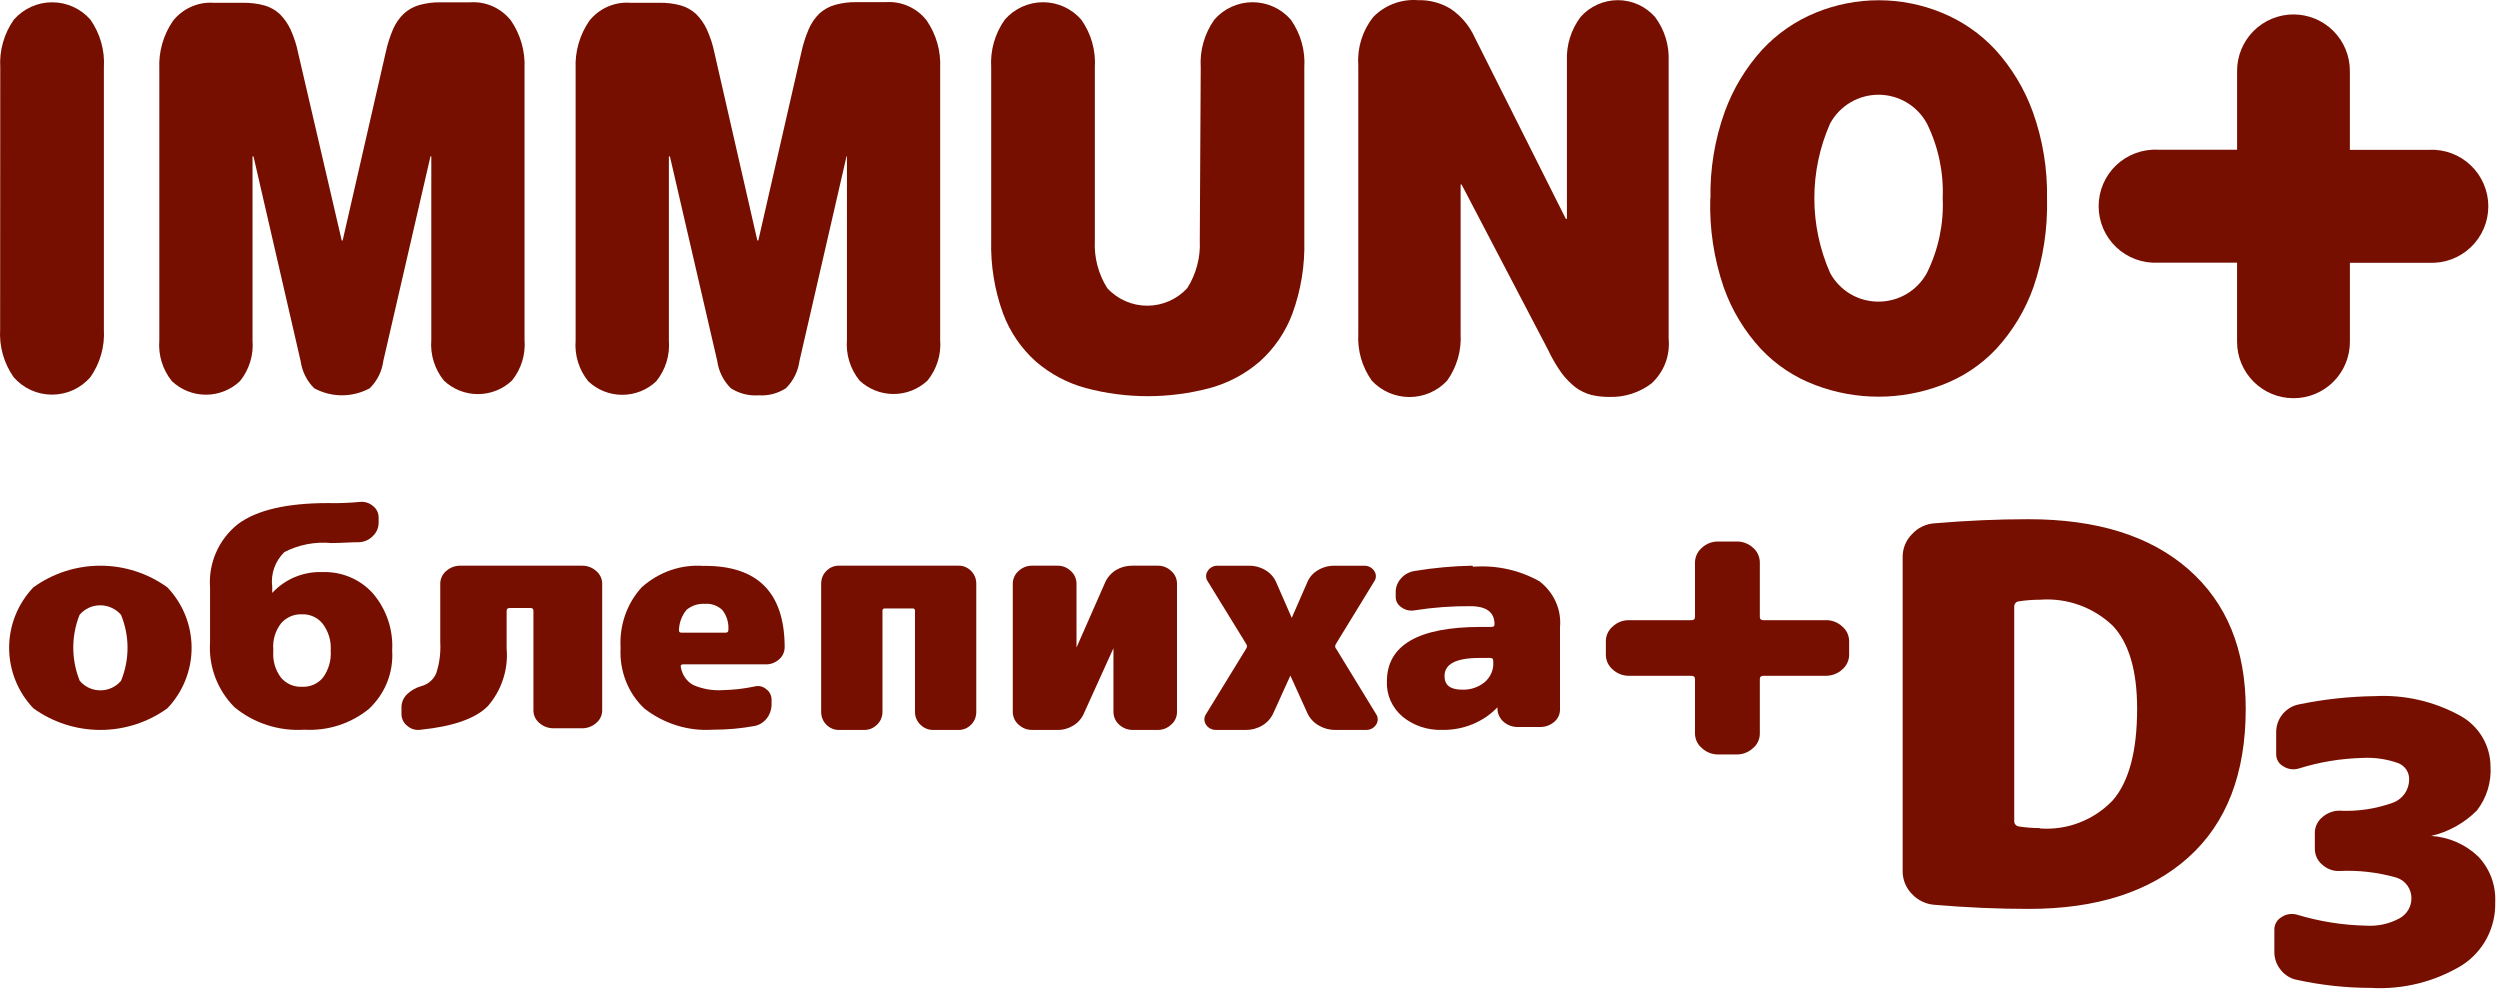
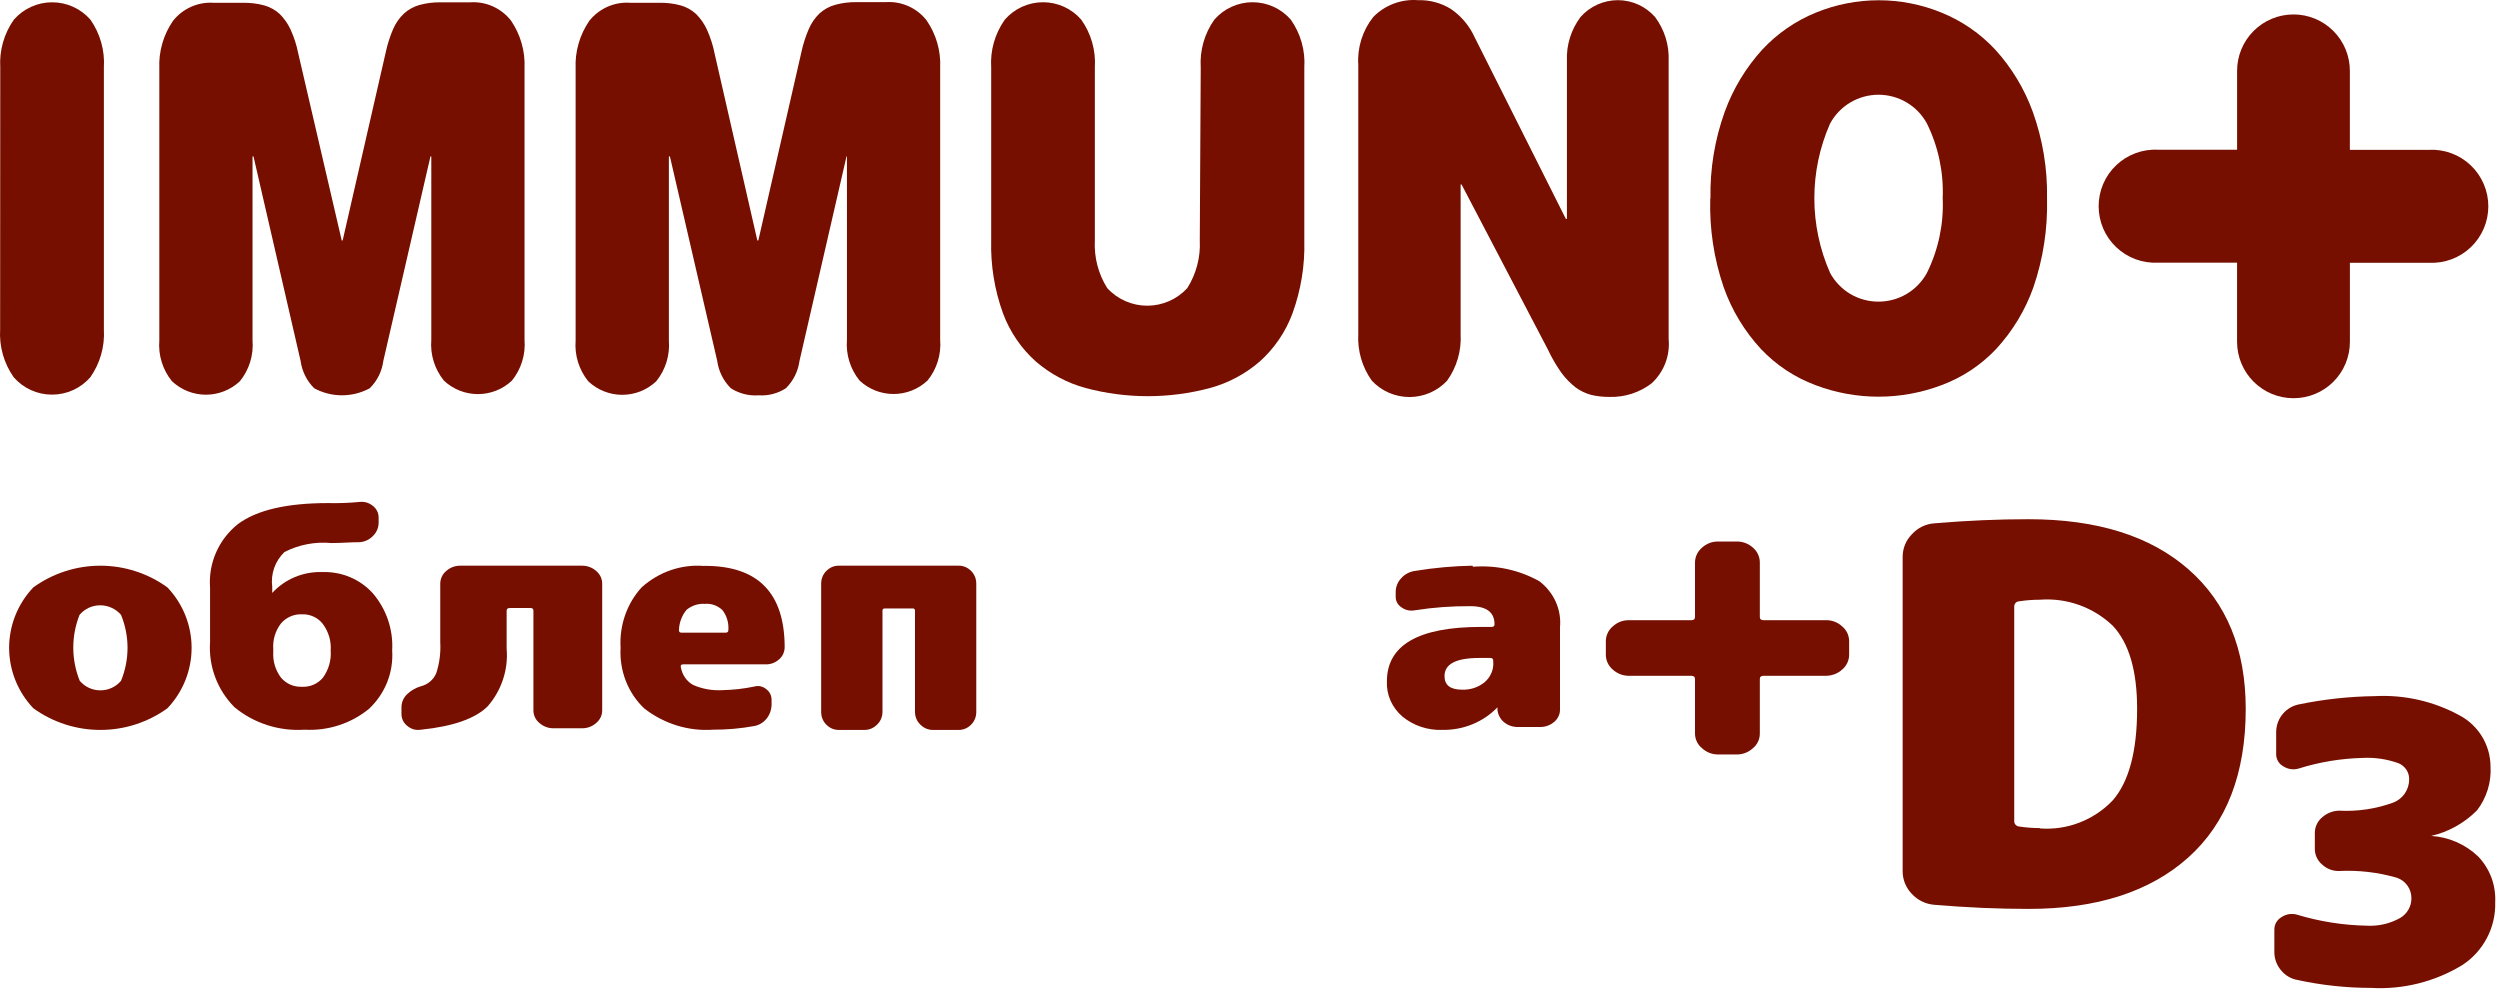
<svg xmlns="http://www.w3.org/2000/svg" width="274" height="109" viewBox="0 0 274 109" fill="none">
  <path d="M0.029 7.398C-0.083 5.532 0.442 3.682 1.519 2.154C2.042 1.557 2.687 1.078 3.409 0.75C4.133 0.421 4.919 0.251 5.715 0.252C6.51 0.251 7.296 0.421 8.02 0.75C8.743 1.078 9.387 1.557 9.91 2.154C10.982 3.684 11.502 5.533 11.385 7.398V36.106C11.498 37.973 10.973 39.822 9.896 41.351C9.373 41.949 8.728 42.428 8.005 42.757C7.281 43.084 6.495 43.252 5.7 43.252C4.905 43.252 4.12 43.084 3.395 42.757C2.672 42.428 2.028 41.949 1.505 41.351C0.428 39.822 -0.098 37.973 0.015 36.106L0.029 7.398Z" fill="#770F00" />
  <path d="M42.264 5.786C42.452 4.897 42.726 4.029 43.083 3.193C43.362 2.548 43.767 1.966 44.276 1.482C44.766 1.04 45.352 0.719 45.987 0.542C46.745 0.337 47.528 0.24 48.313 0.254H51.531C52.382 0.197 53.234 0.349 54.012 0.698C54.791 1.047 55.473 1.58 56.001 2.251C57.047 3.779 57.57 5.605 57.49 7.455V37.249C57.618 38.862 57.122 40.461 56.104 41.719C55.096 42.667 53.763 43.194 52.379 43.194C50.995 43.194 49.664 42.666 48.656 41.719C47.636 40.463 47.139 38.862 47.27 37.249V17.14H47.18L42.011 39.56C41.864 40.697 41.339 41.751 40.521 42.554C39.586 43.061 38.539 43.326 37.475 43.326C36.415 43.325 35.371 43.059 34.438 42.554C33.628 41.752 33.104 40.705 32.949 39.575L27.782 17.14H27.678V37.31C27.808 38.922 27.313 40.522 26.295 41.779C25.288 42.73 23.955 43.26 22.57 43.26C21.184 43.26 19.851 42.73 18.844 41.779C17.826 40.522 17.331 38.922 17.461 37.31V7.515C17.378 5.661 17.901 3.831 18.95 2.3C19.476 1.629 20.158 1.097 20.936 0.75C21.715 0.401 22.568 0.248 23.42 0.306H26.635C27.425 0.292 28.212 0.389 28.975 0.594C29.602 0.77 30.179 1.092 30.658 1.533C31.153 2.029 31.557 2.609 31.851 3.245C32.228 4.074 32.508 4.944 32.684 5.838L37.452 26.352H37.556L42.264 5.786Z" fill="#770F00" />
  <path d="M87.817 5.784C88.004 4.894 88.279 4.026 88.638 3.191C88.915 2.54 89.319 1.952 89.829 1.462C90.324 1.019 90.916 0.697 91.557 0.523C92.314 0.318 93.096 0.221 93.88 0.234H97.084C97.936 0.177 98.789 0.329 99.568 0.678C100.347 1.026 101.029 1.559 101.553 2.231C102.608 3.758 103.132 5.59 103.043 7.444V37.239C103.173 38.851 102.677 40.452 101.657 41.708C100.649 42.655 99.318 43.183 97.934 43.183C96.55 43.183 95.218 42.655 94.208 41.708C93.191 40.451 92.695 38.85 92.825 37.239V17.137H92.779L87.624 39.558C87.472 40.693 86.948 41.746 86.135 42.552C85.25 43.124 84.206 43.396 83.155 43.327C82.08 43.407 81.008 43.135 80.101 42.552C79.29 41.75 78.766 40.702 78.611 39.572L73.424 17.152H73.309V37.322C73.438 38.934 72.941 40.535 71.923 41.791C70.916 42.743 69.583 43.273 68.197 43.272C66.813 43.272 65.481 42.742 64.474 41.791C63.456 40.535 62.96 38.934 63.088 37.322V7.513C63.007 5.659 63.53 3.829 64.578 2.298C65.106 1.628 65.788 1.096 66.566 0.747C67.344 0.399 68.196 0.246 69.047 0.304H72.266C73.055 0.29 73.843 0.387 74.606 0.592C75.232 0.769 75.809 1.091 76.288 1.531C76.784 2.026 77.187 2.606 77.478 3.243C77.855 4.072 78.136 4.942 78.314 5.836L83.005 26.358H83.112L87.817 5.784Z" fill="#770F00" />
  <path d="M131.6 7.399C131.483 5.532 132.008 3.681 133.09 2.155C133.61 1.555 134.254 1.074 134.977 0.746C135.701 0.415 136.487 0.244 137.282 0.244C138.077 0.245 138.864 0.416 139.587 0.746C140.309 1.075 140.951 1.556 141.472 2.155C142.551 3.682 143.074 5.533 142.953 7.399V26.365C143.026 29.084 142.586 31.793 141.656 34.349C140.906 36.373 139.674 38.183 138.066 39.623C136.489 40.986 134.626 41.979 132.614 42.527C128.149 43.72 123.449 43.72 118.985 42.527C116.972 41.979 115.108 40.986 113.53 39.623C111.919 38.181 110.684 36.37 109.931 34.344C109.003 31.787 108.563 29.078 108.634 26.359V7.399C108.517 5.531 109.044 3.68 110.127 2.155C110.646 1.554 111.289 1.074 112.011 0.746C112.735 0.416 113.521 0.245 114.317 0.244C115.112 0.245 115.898 0.416 116.622 0.746C117.343 1.075 117.986 1.556 118.506 2.155C119.589 3.68 120.115 5.532 119.996 7.399V26.365C119.9 28.201 120.374 30.021 121.353 31.577C121.91 32.185 122.587 32.67 123.341 33.001C124.097 33.333 124.914 33.504 125.739 33.505C126.564 33.504 127.38 33.333 128.136 33.001C128.891 32.669 129.569 32.185 130.127 31.577C131.109 30.022 131.587 28.202 131.496 26.365L131.6 7.399Z" fill="#770F00" />
  <path d="M171.735 6.648C171.666 4.93 172.193 3.24 173.225 1.865C173.737 1.285 174.367 0.82 175.072 0.502C175.777 0.184 176.541 0.019 177.314 0.018C178.088 0.019 178.853 0.184 179.558 0.502C180.26 0.822 180.885 1.286 181.394 1.865C182.426 3.24 182.953 4.93 182.884 6.648V37.143C182.968 38.044 182.845 38.952 182.524 39.797C182.199 40.641 181.684 41.399 181.019 42.013C179.706 43.019 178.087 43.545 176.432 43.503C175.746 43.511 175.061 43.437 174.392 43.281C173.786 43.117 173.215 42.844 172.706 42.477C172.117 42.016 171.592 41.479 171.145 40.88C170.571 40.073 170.073 39.216 169.655 38.319L160.189 20.22H160.085V36.607C160.189 38.435 159.665 40.242 158.599 41.73C158.07 42.294 157.431 42.743 156.723 43.05C156.014 43.356 155.25 43.514 154.478 43.514C153.706 43.514 152.942 43.356 152.233 43.05C151.525 42.743 150.886 42.294 150.358 41.73C149.292 40.242 148.766 38.435 148.868 36.607V7.109C148.744 5.218 149.329 3.349 150.507 1.865C151.139 1.217 151.905 0.716 152.752 0.398C153.599 0.079 154.506 -0.051 155.409 0.018C156.673 -0.019 157.92 0.312 158.999 0.972C160.135 1.741 161.037 2.807 161.607 4.055L171.617 23.989H171.735V6.648Z" fill="#770F00" />
  <path d="M187.468 21.753C187.406 18.515 187.936 15.292 189.033 12.245C189.948 9.729 191.345 7.417 193.145 5.436C194.784 3.675 196.787 2.292 199.014 1.384C203.43 -0.422 208.378 -0.422 212.793 1.384C215.026 2.291 217.034 3.674 218.677 5.436C220.478 7.416 221.875 9.729 222.789 12.245C223.886 15.292 224.416 18.515 224.354 21.753C224.438 25.059 223.934 28.353 222.864 31.481C221.971 33.995 220.577 36.302 218.767 38.261C217.107 40.017 215.066 41.367 212.802 42.209C208.347 43.9 203.426 43.9 198.971 42.209C196.708 41.366 194.668 40.016 193.009 38.261C191.196 36.304 189.802 33.997 188.915 31.481C187.844 28.354 187.346 25.058 187.445 21.753M212.917 21.753C213.042 18.911 212.447 16.084 211.188 13.533C210.669 12.578 209.901 11.782 208.967 11.227C208.033 10.675 206.968 10.383 205.884 10.383C204.8 10.384 203.736 10.675 202.803 11.227C201.869 11.782 201.101 12.578 200.582 13.533C199.44 16.113 198.851 18.903 198.853 21.725C198.851 24.547 199.44 27.338 200.582 29.92C201.102 30.873 201.869 31.67 202.803 32.225C203.738 32.774 204.803 33.062 205.886 33.06C206.971 33.059 208.036 32.768 208.97 32.216C209.904 31.661 210.671 30.865 211.191 29.911C212.451 27.364 213.046 24.54 212.92 21.702" fill="#770F00" />
  <path d="M266.217 16.422H257.546V7.777C257.548 6.963 257.389 6.157 257.079 5.405C256.768 4.653 256.312 3.97 255.737 3.394C255.163 2.82 254.482 2.364 253.732 2.053C252.981 1.742 252.177 1.582 251.365 1.582C250.553 1.582 249.749 1.742 248.999 2.053C248.249 2.364 247.568 2.82 246.994 3.394C245.835 4.554 245.185 6.126 245.185 7.766V16.41H236.511C235.673 16.367 234.834 16.497 234.048 16.791C233.26 17.082 232.541 17.531 231.933 18.11C231.325 18.69 230.84 19.387 230.509 20.159C230.18 20.931 230.011 21.761 230.011 22.6C230.011 23.438 230.181 24.268 230.509 25.04C230.84 25.812 231.325 26.509 231.933 27.089C232.542 27.666 233.261 28.115 234.048 28.409C234.835 28.7 235.673 28.829 236.511 28.789H245.182V37.459C245.182 39.099 245.833 40.671 246.991 41.831C247.565 42.405 248.246 42.861 248.996 43.172C249.747 43.483 250.551 43.643 251.363 43.643C252.174 43.645 252.978 43.487 253.729 43.178C254.479 42.869 255.162 42.415 255.737 41.842C256.311 41.269 256.767 40.587 257.078 39.837C257.389 39.087 257.549 38.283 257.549 37.471V28.801H266.22C267.058 28.841 267.896 28.711 268.683 28.42C269.469 28.126 270.187 27.678 270.795 27.101C271.403 26.521 271.888 25.824 272.219 25.052C272.55 24.281 272.72 23.45 272.72 22.611C272.721 21.772 272.55 20.942 272.219 20.171C271.888 19.398 271.403 18.701 270.795 18.122C270.188 17.543 269.47 17.094 268.683 16.802C267.896 16.508 267.056 16.378 266.217 16.422Z" fill="#770F00" />
  <path d="M3.649 64.381C5.784 62.834 8.359 62 11.002 62C13.643 62.001 16.217 62.834 18.351 64.381C20.052 66.172 21 68.54 21 71.002C21.001 73.464 20.053 75.834 18.351 77.625C16.216 79.17 13.643 80.001 11.002 80C8.359 80.001 5.784 79.168 3.649 77.622C1.949 75.83 1.001 73.461 1 70.998C1.001 68.538 1.949 66.171 3.649 64.381ZM8.738 74.615C9.014 74.942 9.358 75.206 9.747 75.387C10.14 75.569 10.568 75.663 11.002 75.661C11.435 75.663 11.863 75.569 12.256 75.387C12.645 75.206 12.989 74.942 13.265 74.615C14.215 72.298 14.215 69.705 13.265 67.388C12.984 67.058 12.633 66.795 12.237 66.616C11.844 66.434 11.416 66.341 10.983 66.342C10.55 66.341 10.121 66.434 9.729 66.616C9.339 66.797 8.995 67.061 8.719 67.388C7.797 69.711 7.804 72.297 8.738 74.615Z" fill="#770F00" />
  <path d="M35.4 62.697C36.422 62.672 37.438 62.864 38.378 63.26C39.317 63.658 40.157 64.252 40.841 65C42.348 66.752 43.115 69.006 42.983 71.298C43.06 72.482 42.872 73.668 42.434 74.773C41.993 75.877 41.312 76.873 40.439 77.692C38.462 79.305 35.938 80.122 33.374 79.976C30.584 80.16 27.831 79.273 25.691 77.503C24.761 76.567 24.044 75.448 23.586 74.22C23.124 72.99 22.933 71.678 23.023 70.371V64.41C22.922 63.086 23.15 61.757 23.686 60.539C24.22 59.322 25.048 58.252 26.099 57.423C28.166 55.897 31.452 55.136 35.956 55.138C37.116 55.164 38.276 55.122 39.431 55.011C39.688 54.983 39.949 55.008 40.197 55.082C40.441 55.157 40.667 55.279 40.863 55.441C41.06 55.589 41.219 55.781 41.328 56C41.438 56.219 41.497 56.461 41.498 56.705V57.296C41.497 57.56 41.444 57.822 41.34 58.066C41.238 58.31 41.088 58.532 40.898 58.718C40.515 59.132 39.985 59.385 39.418 59.423C38.428 59.423 37.404 59.519 36.318 59.519C34.54 59.35 32.751 59.693 31.169 60.508C30.663 60.999 30.28 61.597 30.047 62.258C29.818 62.918 29.746 63.622 29.837 64.314V64.985C30.527 64.236 31.373 63.643 32.319 63.247C33.264 62.854 34.284 62.666 35.309 62.697M33.094 75.271C33.532 75.293 33.969 75.214 34.37 75.039C34.77 74.863 35.122 74.599 35.4 74.266C36.022 73.4 36.321 72.35 36.245 71.292C36.315 70.246 36.004 69.209 35.369 68.367C35.1 68.028 34.753 67.757 34.357 67.576C33.964 67.397 33.534 67.312 33.101 67.328C32.67 67.309 32.24 67.387 31.844 67.557C31.446 67.727 31.093 67.984 30.811 68.308C30.183 69.117 29.877 70.123 29.95 71.137V71.474C29.891 72.483 30.195 73.479 30.811 74.288C31.091 74.612 31.442 74.87 31.838 75.042C32.234 75.21 32.663 75.289 33.094 75.271Z" fill="#770F00" />
  <path d="M63.797 62C64.369 61.995 64.921 62.202 65.341 62.579C65.547 62.749 65.713 62.961 65.826 63.2C65.941 63.437 66 63.696 66 63.958V77.869C66 78.131 65.941 78.39 65.826 78.627C65.711 78.863 65.546 79.072 65.341 79.241C64.92 79.617 64.368 79.824 63.797 79.82H60.664C60.093 79.824 59.542 79.617 59.12 79.241C58.915 79.073 58.749 78.864 58.635 78.627C58.521 78.39 58.462 78.131 58.462 77.869V66.933C58.462 66.735 58.36 66.636 58.134 66.636H55.885C55.646 66.636 55.528 66.735 55.528 66.933V71.093C55.626 72.226 55.492 73.367 55.135 74.449C54.78 75.537 54.206 76.546 53.447 77.414C52.077 78.771 49.635 79.616 46.144 79.974C45.875 80.019 45.598 80.006 45.335 79.936C45.081 79.861 44.846 79.734 44.646 79.564C44.437 79.404 44.27 79.198 44.158 78.963C44.047 78.726 43.993 78.468 44.001 78.208V77.482C44.011 76.967 44.223 76.475 44.594 76.109C45.02 75.693 45.544 75.386 46.121 75.216C46.499 75.123 46.849 74.945 47.144 74.695C47.438 74.444 47.668 74.13 47.816 73.777C48.171 72.682 48.319 71.532 48.252 70.385V63.952C48.254 63.69 48.315 63.431 48.429 63.194C48.539 62.956 48.703 62.746 48.907 62.579C49.326 62.201 49.877 61.994 50.448 62H63.797Z" fill="#770F00" />
  <path d="M77.27 62.019C83.075 62.019 85.984 64.986 86 70.92C86 71.18 85.945 71.437 85.837 71.671C85.731 71.905 85.575 72.109 85.383 72.269C84.963 72.645 84.426 72.839 83.879 72.812H74.858C74.648 72.812 74.567 72.927 74.619 73.123C74.69 73.537 74.849 73.928 75.082 74.267C75.318 74.605 75.622 74.882 75.972 75.077C77.017 75.525 78.143 75.716 79.266 75.636C80.41 75.61 81.549 75.48 82.671 75.245C82.894 75.179 83.128 75.17 83.355 75.22C83.582 75.27 83.795 75.376 83.978 75.53C84.161 75.66 84.311 75.837 84.414 76.045C84.516 76.253 84.569 76.484 84.565 76.718V77.246C84.551 77.808 84.355 78.347 84.01 78.772C83.664 79.196 83.191 79.479 82.671 79.573C81.18 79.845 79.67 79.979 78.157 79.973C75.474 80.163 72.813 79.347 70.635 77.665C69.749 76.84 69.052 75.809 68.598 74.652C68.143 73.496 67.944 72.243 68.016 70.991C67.944 69.772 68.115 68.549 68.517 67.405C68.919 66.261 69.542 65.221 70.347 64.352C72.233 62.675 74.654 61.841 77.104 62.025M79.54 69.338C79.735 69.338 79.831 69.242 79.831 69.027C79.883 68.239 79.645 67.46 79.167 66.856C78.908 66.613 78.605 66.428 78.277 66.313C77.949 66.197 77.603 66.153 77.258 66.182C76.54 66.135 75.83 66.363 75.256 66.825C74.736 67.444 74.437 68.24 74.412 69.071C74.412 69.245 74.502 69.341 74.683 69.341L79.54 69.338Z" fill="#770F00" />
  <path d="M105.08 62C105.585 61.993 106.073 62.203 106.441 62.585C106.618 62.759 106.76 62.973 106.856 63.212C106.953 63.451 107.002 63.711 107 63.972V78.028C107.002 78.29 106.953 78.549 106.856 78.788C106.759 79.026 106.618 79.24 106.441 79.415C106.072 79.796 105.585 80.006 105.08 80H102.249C101.739 80.006 101.246 79.797 100.871 79.415C100.688 79.244 100.541 79.032 100.438 78.794C100.336 78.554 100.283 78.293 100.282 78.028V66.979C100.29 66.939 100.29 66.898 100.282 66.859C100.27 66.82 100.25 66.785 100.224 66.755C100.198 66.726 100.166 66.704 100.13 66.691C100.095 66.683 100.058 66.683 100.022 66.691H96.984C96.947 66.683 96.909 66.683 96.873 66.691C96.837 66.704 96.805 66.726 96.779 66.755C96.752 66.785 96.732 66.82 96.72 66.859C96.712 66.898 96.712 66.939 96.72 66.979V78.028C96.718 78.293 96.664 78.554 96.562 78.794C96.46 79.033 96.312 79.245 96.129 79.415C95.753 79.796 95.261 80.005 94.751 80H91.923C91.417 80.006 90.928 79.796 90.559 79.415C90.382 79.24 90.241 79.026 90.143 78.788C90.048 78.548 89.999 78.29 90 78.028V63.972C89.999 63.711 90.048 63.452 90.143 63.212C90.24 62.973 90.382 62.759 90.559 62.585C90.928 62.202 91.417 61.992 91.923 62H105.08Z" fill="#770F00" />
-   <path d="M126.894 62C127.44 61.991 127.968 62.2 128.367 62.585C128.566 62.754 128.725 62.966 128.834 63.206C128.944 63.446 129 63.707 129 63.972V78.028C129 78.293 128.943 78.554 128.834 78.794C128.724 79.034 128.565 79.246 128.367 79.415C127.967 79.797 127.44 80.006 126.894 80H124.14C123.59 80.004 123.059 79.795 122.651 79.415C122.458 79.241 122.303 79.027 122.197 78.787C122.09 78.549 122.034 78.29 122.034 78.028V71.042L118.794 78.192C118.553 78.746 118.151 79.208 117.643 79.515C117.122 79.841 116.521 80.01 115.911 80H113.106C112.561 80.004 112.034 79.795 111.633 79.415C111.436 79.245 111.278 79.034 111.169 78.794C111.06 78.554 111.003 78.293 111 78.028V63.972C111.002 63.707 111.06 63.446 111.169 63.206C111.277 62.966 111.435 62.754 111.633 62.585C112.034 62.204 112.561 61.994 113.106 62H115.911C116.451 61.993 116.974 62.203 117.368 62.585C117.56 62.758 117.715 62.971 117.822 63.209C117.928 63.449 117.983 63.709 117.985 63.972V70.971L121.138 63.804C121.39 63.255 121.796 62.796 122.303 62.485C122.839 62.162 123.45 61.995 124.071 62H126.894Z" fill="#770F00" />
-   <path d="M146.425 71.075L150.816 78.26C150.937 78.431 151.001 78.635 151 78.844C151.001 79.053 150.937 79.258 150.816 79.429C150.698 79.614 150.532 79.764 150.334 79.862C150.138 79.963 149.919 80.01 149.698 79.998H146.307C145.673 80 145.05 79.826 144.51 79.497C143.973 79.186 143.547 78.719 143.29 78.159L141.425 74.048L139.559 78.159C139.309 78.713 138.895 79.179 138.372 79.497C137.827 79.829 137.198 80.003 136.558 79.998H133.302C133.081 80.01 132.862 79.963 132.666 79.862C132.469 79.763 132.302 79.614 132.184 79.429C132.064 79.257 132.001 79.053 132 78.844C132.001 78.636 132.064 78.432 132.184 78.26L136.591 71.075C136.64 71.004 136.667 70.919 136.666 70.833C136.667 70.746 136.64 70.662 136.591 70.59L132.371 63.723C132.25 63.554 132.186 63.353 132.187 63.147C132.186 62.941 132.25 62.739 132.371 62.569C132.489 62.385 132.656 62.235 132.853 62.136C133.055 62.033 133.282 61.987 133.508 62.003H136.896C137.537 61.997 138.168 62.171 138.713 62.504C139.237 62.814 139.646 63.282 139.88 63.839L141.575 67.717L143.271 63.839C143.493 63.279 143.9 62.809 144.425 62.504C144.969 62.171 145.598 61.997 146.239 62.003H149.495C149.715 61.994 149.933 62.042 150.128 62.142C150.324 62.241 150.491 62.388 150.613 62.569C150.733 62.739 150.797 62.941 150.797 63.147C150.798 63.353 150.734 63.554 150.613 63.723L146.409 70.59C146.36 70.662 146.333 70.746 146.334 70.833C146.333 70.919 146.36 71.004 146.409 71.075" fill="#770F00" />
  <path d="M161.438 62.115C163.984 61.917 166.532 62.476 168.732 63.715C169.508 64.314 170.12 65.084 170.512 65.96C170.906 66.838 171.065 67.795 170.976 68.747V77.791C170.975 78.042 170.918 78.29 170.807 78.518C170.698 78.748 170.539 78.953 170.34 79.119C169.923 79.48 169.38 79.68 168.816 79.679H166.394C165.815 79.696 165.251 79.501 164.818 79.134C164.614 78.96 164.449 78.75 164.331 78.515C164.214 78.289 164.143 78.043 164.124 77.791V77.518C163.36 78.316 162.427 78.949 161.386 79.376C160.346 79.804 159.221 80.015 158.088 79.995C156.481 80.057 154.909 79.531 153.694 78.524C153.134 78.04 152.691 77.445 152.397 76.781C152.107 76.117 151.973 75.401 152.004 74.682C152.004 70.713 155.442 68.71 162.317 68.71H163.475C163.712 68.71 163.799 68.614 163.799 68.421C163.799 67.093 162.911 66.437 161.134 66.437C159.106 66.424 157.08 66.574 155.079 66.886C154.828 66.937 154.568 66.937 154.317 66.886C154.065 66.829 153.827 66.724 153.619 66.576C153.417 66.449 153.251 66.275 153.136 66.072C153.022 65.867 152.964 65.638 152.968 65.406V64.861C152.971 64.312 153.186 63.783 153.571 63.375C153.953 62.939 154.49 62.654 155.079 62.573C157.163 62.229 159.272 62.037 161.386 62M163.657 72.614V72.422C163.657 72.211 163.556 72.112 163.332 72.112H162.142C159.593 72.112 158.319 72.769 158.319 74.097C158.319 75.092 158.956 75.588 160.232 75.586C161.128 75.625 162.007 75.34 162.693 74.787C163.016 74.517 163.271 74.18 163.439 73.803C163.607 73.429 163.685 73.023 163.666 72.617L163.657 72.614Z" fill="#770F00" />
  <path d="M222.325 56.906C229.834 56.906 235.679 58.738 239.859 62.401C244.039 66.065 246.13 71.16 246.132 77.688C246.132 84.795 244.031 90.228 239.83 93.985C235.629 97.743 229.794 99.62 222.325 99.616C219.017 99.616 215.591 99.467 212.047 99.169C211.09 99.106 210.194 98.68 209.543 97.976C208.899 97.319 208.537 96.438 208.531 95.518V61.001C208.535 60.085 208.898 59.208 209.543 58.557C210.186 57.841 211.086 57.408 212.047 57.353C215.591 57.053 219.017 56.904 222.325 56.906ZM223.575 90.795C225.052 90.908 226.535 90.689 227.915 90.153C229.297 89.62 230.543 88.787 231.563 87.712C233.335 85.672 234.228 82.321 234.228 77.688C234.228 73.515 233.34 70.481 231.563 68.585C230.506 67.575 229.248 66.799 227.872 66.306C226.496 65.814 225.032 65.618 223.575 65.729C222.798 65.73 222.022 65.79 221.253 65.908C221.115 65.924 220.987 65.991 220.896 66.095C220.805 66.201 220.756 66.336 220.76 66.476V89.954C220.749 90.101 220.792 90.246 220.881 90.363C220.974 90.479 221.106 90.556 221.253 90.579C222.022 90.698 222.798 90.758 223.575 90.758" fill="#770F00" />
  <path d="M266.433 91.615C268.375 91.732 270.213 92.535 271.619 93.88C272.249 94.543 272.739 95.328 273.06 96.185C273.377 97.044 273.518 97.958 273.475 98.873C273.515 100.235 273.205 101.585 272.573 102.792C271.941 104 271.011 105.026 269.87 105.771C266.86 107.604 263.364 108.477 259.846 108.273C257.146 108.271 254.453 107.981 251.815 107.408C251.091 107.283 250.438 106.895 249.982 106.319C249.518 105.764 249.265 105.063 249.268 104.339V101.876C249.268 101.602 249.339 101.333 249.475 101.095C249.614 100.856 249.813 100.657 250.051 100.519C250.3 100.351 250.582 100.239 250.878 100.193C251.174 100.147 251.476 100.167 251.763 100.251C254.238 101 256.805 101.405 259.39 101.455C260.655 101.527 261.915 101.24 263.024 100.628C263.41 100.411 263.731 100.094 263.955 99.712C264.178 99.33 264.294 98.895 264.292 98.453C264.297 97.952 264.143 97.462 263.851 97.055C263.558 96.649 263.143 96.346 262.667 96.191C260.616 95.602 258.481 95.356 256.35 95.462C256.007 95.47 255.666 95.409 255.348 95.283C255.025 95.159 254.731 94.972 254.483 94.733C254.238 94.523 254.041 94.262 253.907 93.969C253.773 93.675 253.704 93.356 253.705 93.032V91.275C253.706 90.953 253.779 90.635 253.918 90.344C254.053 90.054 254.25 89.797 254.495 89.592C255.011 89.126 255.678 88.861 256.373 88.849C258.4 88.955 260.427 88.65 262.332 87.952C262.839 87.751 263.272 87.401 263.577 86.95C263.882 86.498 264.045 85.965 264.044 85.419C264.052 85.04 263.943 84.667 263.733 84.35C263.521 84.035 263.22 83.79 262.868 83.647C261.59 83.188 260.231 82.992 258.874 83.071C256.527 83.136 254.2 83.524 251.959 84.224C251.673 84.312 251.371 84.337 251.074 84.296C250.778 84.255 250.495 84.148 250.244 83.984C250.005 83.853 249.805 83.659 249.668 83.423C249.532 83.186 249.464 82.917 249.469 82.645V80.172C249.485 79.46 249.745 78.774 250.207 78.23C250.668 77.689 251.302 77.322 252.002 77.193C254.723 76.634 257.491 76.334 260.269 76.297C263.521 76.122 266.757 76.86 269.611 78.429C270.615 78.972 271.455 79.772 272.046 80.749C272.634 81.726 272.95 82.844 272.962 83.984C273.068 85.725 272.539 87.445 271.472 88.825C270.088 90.217 268.337 91.188 266.424 91.626V91.716" fill="#770F00" />
  <path d="M200.132 67.971C200.79 67.963 201.425 68.208 201.905 68.657C202.141 68.854 202.331 69.1 202.464 69.378C202.593 69.656 202.662 69.958 202.665 70.265V71.755C202.665 72.065 202.596 72.371 202.464 72.651C202.333 72.932 202.143 73.181 201.905 73.38C201.42 73.821 200.788 74.066 200.132 74.066H193.28C193.012 74.066 192.877 74.184 192.877 74.423V80.382C192.882 80.688 192.817 80.992 192.687 81.269C192.559 81.549 192.37 81.795 192.133 81.99C191.65 82.445 191.008 82.696 190.344 82.69H188.304C187.646 82.694 187.011 82.444 186.532 81.993C186.293 81.798 186.101 81.553 185.97 81.275C185.839 80.997 185.771 80.693 185.771 80.385V74.426C185.771 74.187 185.639 74.069 185.368 74.069H178.53C177.874 74.071 177.241 73.826 176.758 73.383C176.521 73.183 176.331 72.934 176.199 72.654C176.068 72.373 176 72.067 176 71.758V70.268C176 69.961 176.069 69.657 176.202 69.38C176.332 69.102 176.522 68.856 176.758 68.66C177.236 68.209 177.872 67.962 178.53 67.974H185.368C185.639 67.974 185.771 67.856 185.771 67.617V61.658C185.772 61.348 185.841 61.042 185.973 60.762C186.105 60.482 186.295 60.233 186.532 60.033C187.013 59.586 187.647 59.341 188.304 59.35H190.344C191.006 59.339 191.647 59.583 192.133 60.033C192.368 60.234 192.556 60.484 192.684 60.765C192.814 61.044 192.88 61.35 192.877 61.658V67.617C192.877 67.856 193.012 67.974 193.28 67.974L200.132 67.971Z" fill="#770F00" />
</svg>